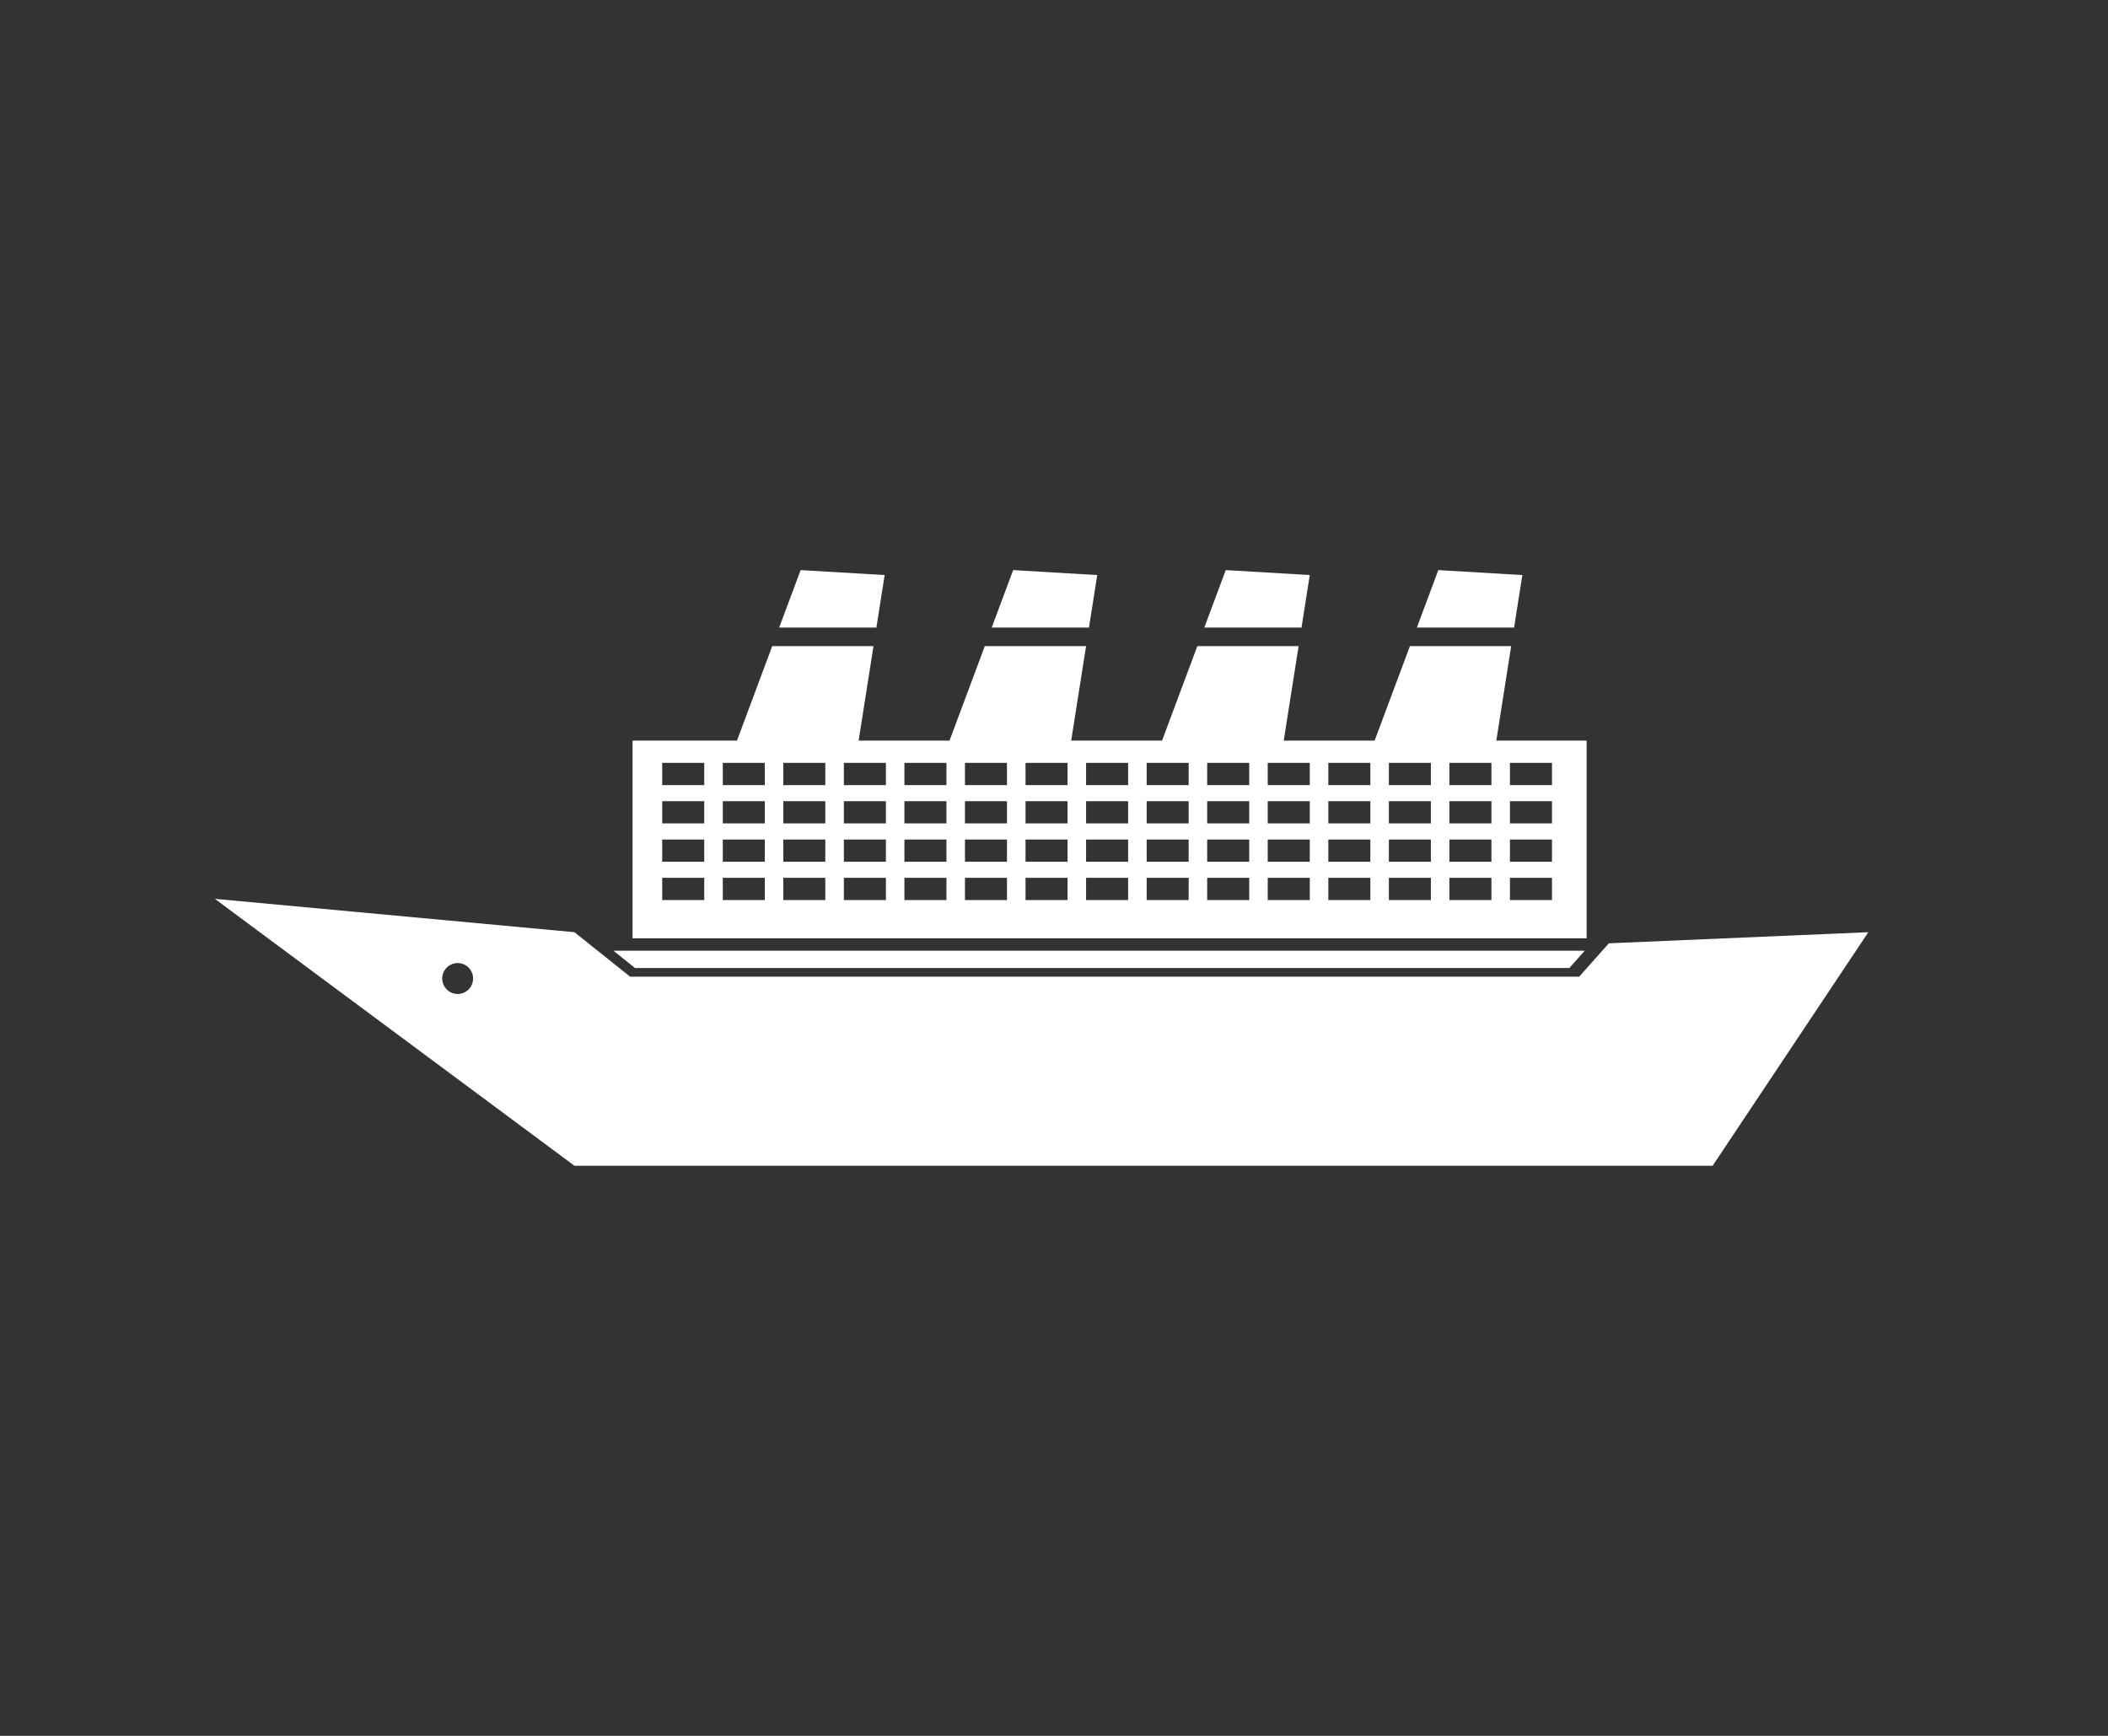
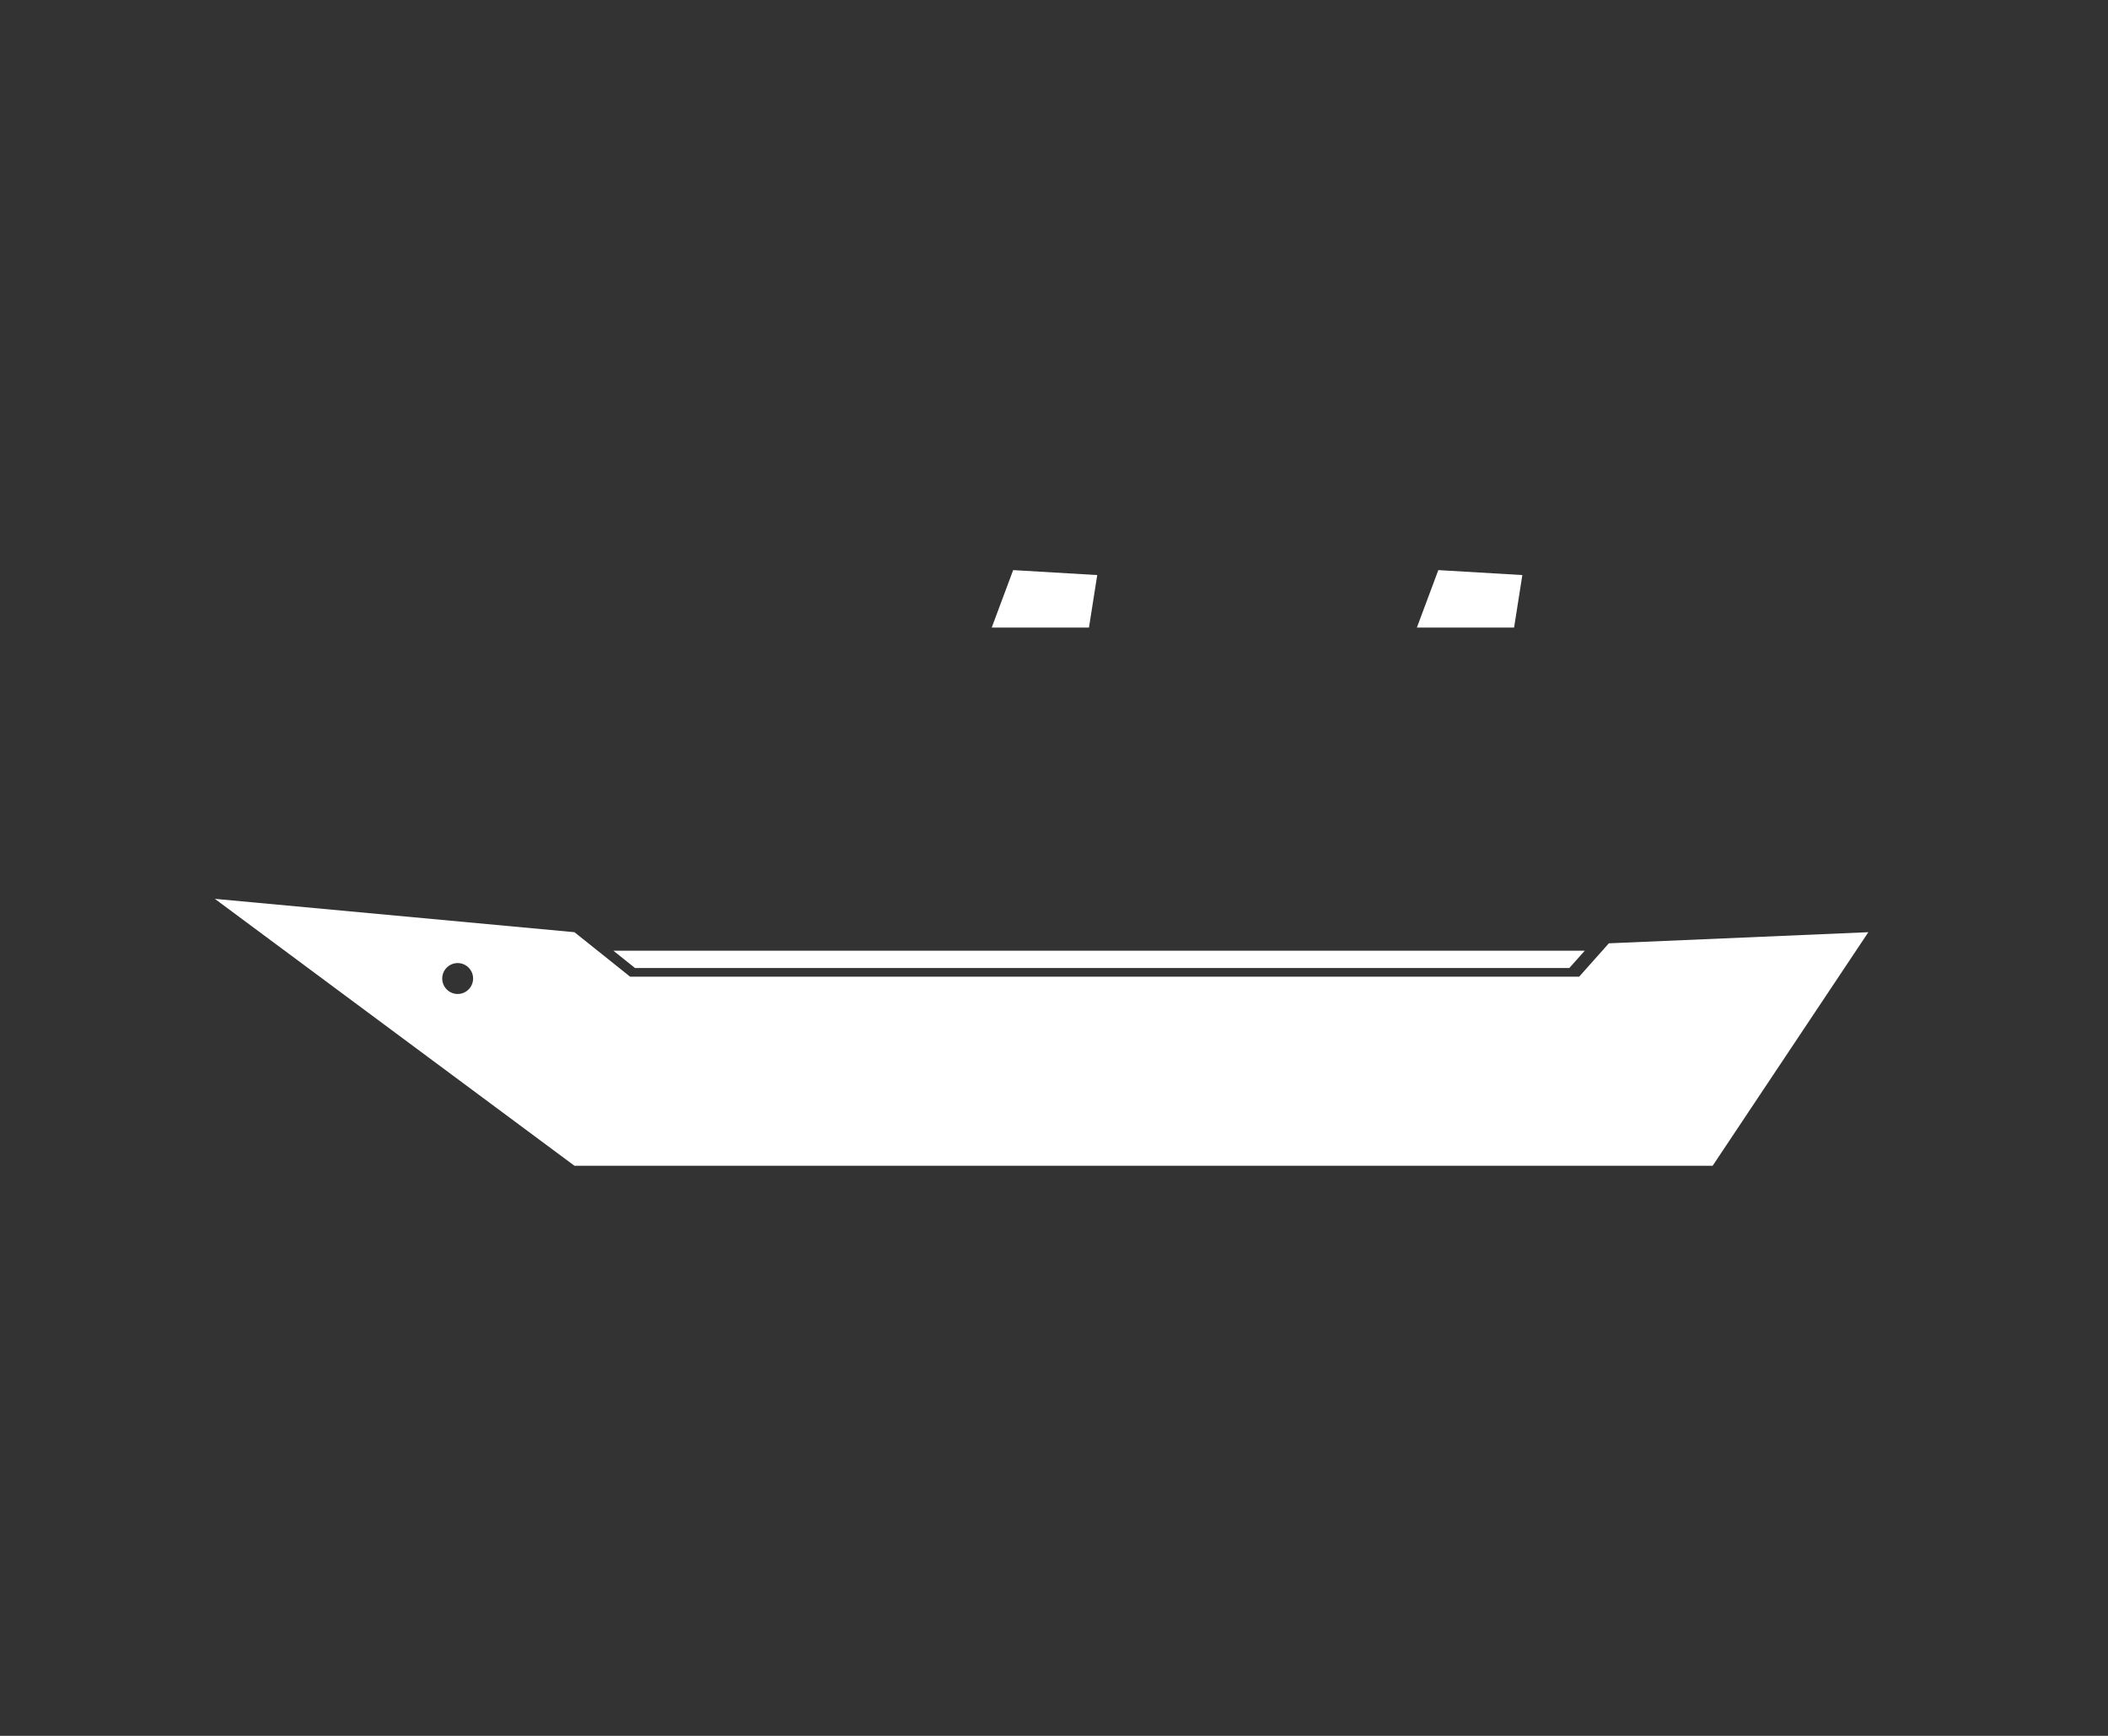
<svg xmlns="http://www.w3.org/2000/svg" width="51" height="42" viewBox="0 0 51 42" fill="none">
  <rect x="0" y="0" width="51" height="42" fill="#333333" stroke="none" />
-   <path d="M21.403 13.914L19.37 13.794L18.851 15.185H21.203L21.403 13.914Z" fill="white" />
  <path d="M26.546 13.914L24.512 13.794L23.993 15.185H26.346L26.546 13.914Z" fill="white" />
-   <path d="M31.688 13.914L29.655 13.794L29.136 15.185H31.488L31.688 13.914Z" fill="white" />
  <path d="M36.831 13.914L34.798 13.794L34.279 15.185H36.631L36.831 13.914Z" fill="white" />
  <path d="M37.967 23.422L38.341 23.003H14.84L15.363 23.422H37.967Z" fill="white" />
-   <path d="M38.386 17.92H36.201L36.561 15.633H34.111L33.257 17.92H31.058L31.418 15.633H28.968L28.114 17.92H25.916L26.276 15.633H23.826L22.972 17.92H20.773L21.133 15.633H18.683L17.83 17.92H15.304V22.703H38.386V17.92ZM17.038 21.777H16.021V21.239H17.038V21.777ZM17.038 20.85H16.021V20.313H17.038V20.85ZM17.038 19.923H16.021V19.385H17.038V19.923ZM17.038 18.997H16.021V18.458H17.038V18.997ZM18.503 21.777H17.487V21.239H18.503V21.777ZM18.503 20.85H17.487V20.313H18.503V20.85ZM18.503 19.923H17.487V19.385H18.503V19.923ZM18.503 18.997H17.487V18.458H18.503V18.997ZM19.967 21.777H18.951V21.239H19.967V21.777ZM19.967 20.85H18.951V20.313H19.967V20.85ZM19.967 19.923H18.951V19.385H19.967V19.923ZM19.967 18.997H18.951V18.458H19.967V18.997ZM21.433 21.777H20.416V21.239H21.433V21.777ZM21.433 20.85H20.416V20.313H21.433V20.85ZM21.433 19.923H20.416V19.385H21.433V19.923ZM21.433 18.997H20.416V18.458H21.433V18.997ZM22.898 21.777H21.881V21.239H22.898V21.777ZM22.898 20.85H21.881V20.313H22.898V20.85ZM22.898 19.923H21.881V19.385H22.898V19.923ZM22.898 18.997H21.881V18.458H22.898V18.997ZM24.362 21.777H23.346V21.239H24.362V21.777ZM24.362 20.85H23.346V20.313H24.362V20.85ZM24.362 19.923H23.346V19.385H24.362V19.923ZM24.362 18.997H23.346V18.458H24.362V18.997ZM25.828 21.777H24.811V21.239H25.828V21.777ZM25.828 20.85H24.811V20.313H25.828V20.85ZM25.828 19.923H24.811V19.385H25.828V19.923ZM25.828 18.997H24.811V18.458H25.828V18.997ZM27.293 21.777H26.276V21.239H27.293V21.777ZM27.293 20.85H26.276V20.313H27.293V20.85ZM27.293 19.923H26.276V19.385H27.293V19.923ZM27.293 18.997H26.276V18.458H27.293V18.997ZM28.758 21.777H27.742V21.239H28.758V21.777ZM28.758 20.85H27.742V20.313H28.758V20.85ZM28.758 19.923H27.742V19.385H28.758V19.923ZM28.758 18.997H27.742V18.458H28.758V18.997ZM30.223 21.777H29.206V21.239H30.223V21.777ZM30.223 20.85H29.206V20.313H30.223V20.85ZM30.223 19.923H29.206V19.385H30.223V19.923ZM30.223 18.997H29.206V18.458H30.223V18.997ZM31.688 21.777H30.671V21.239H31.688V21.777ZM31.688 20.85H30.671V20.313H31.688V20.85ZM31.688 19.923H30.671V19.385H31.688V19.923ZM31.688 18.997H30.671V18.458H31.688V18.997ZM33.153 21.777H32.137V21.239H33.153V21.777ZM33.153 20.85H32.137V20.313H33.153V20.85ZM33.153 19.923H32.137V19.385H33.153V19.923ZM33.153 18.997H32.137V18.458H33.153V18.997ZM34.618 21.777H33.602V21.239H34.618V21.777ZM34.618 20.85H33.602V20.313H34.618V20.85ZM34.618 19.923H33.602V19.385H34.618V19.923ZM34.618 18.997H33.602V18.458H34.618V18.997ZM36.083 21.777H35.066V21.239H36.083V21.777ZM36.083 20.85H35.066V20.313H36.083V20.85ZM36.083 19.923H35.066V19.385H36.083V19.923ZM36.083 18.997H35.066V18.458H36.083V18.997ZM37.548 21.777H36.531V21.239H37.548V21.777ZM37.548 20.85H36.531V20.313H37.548V20.85ZM37.548 19.923H36.531V19.385H37.548V19.923ZM37.548 18.997H36.531V18.458H37.548V18.997Z" fill="white" />
  <path d="M38.924 22.824L38.206 23.631H15.244L13.898 22.555L5.198 21.748L13.898 28.206H16.14H41.435L45.202 22.555L38.924 22.824ZM11.073 24.05C10.866 24.05 10.699 23.882 10.699 23.676C10.699 23.47 10.866 23.302 11.073 23.302C11.279 23.302 11.446 23.47 11.446 23.676C11.446 23.882 11.279 24.05 11.073 24.05Z" fill="white" />
</svg>